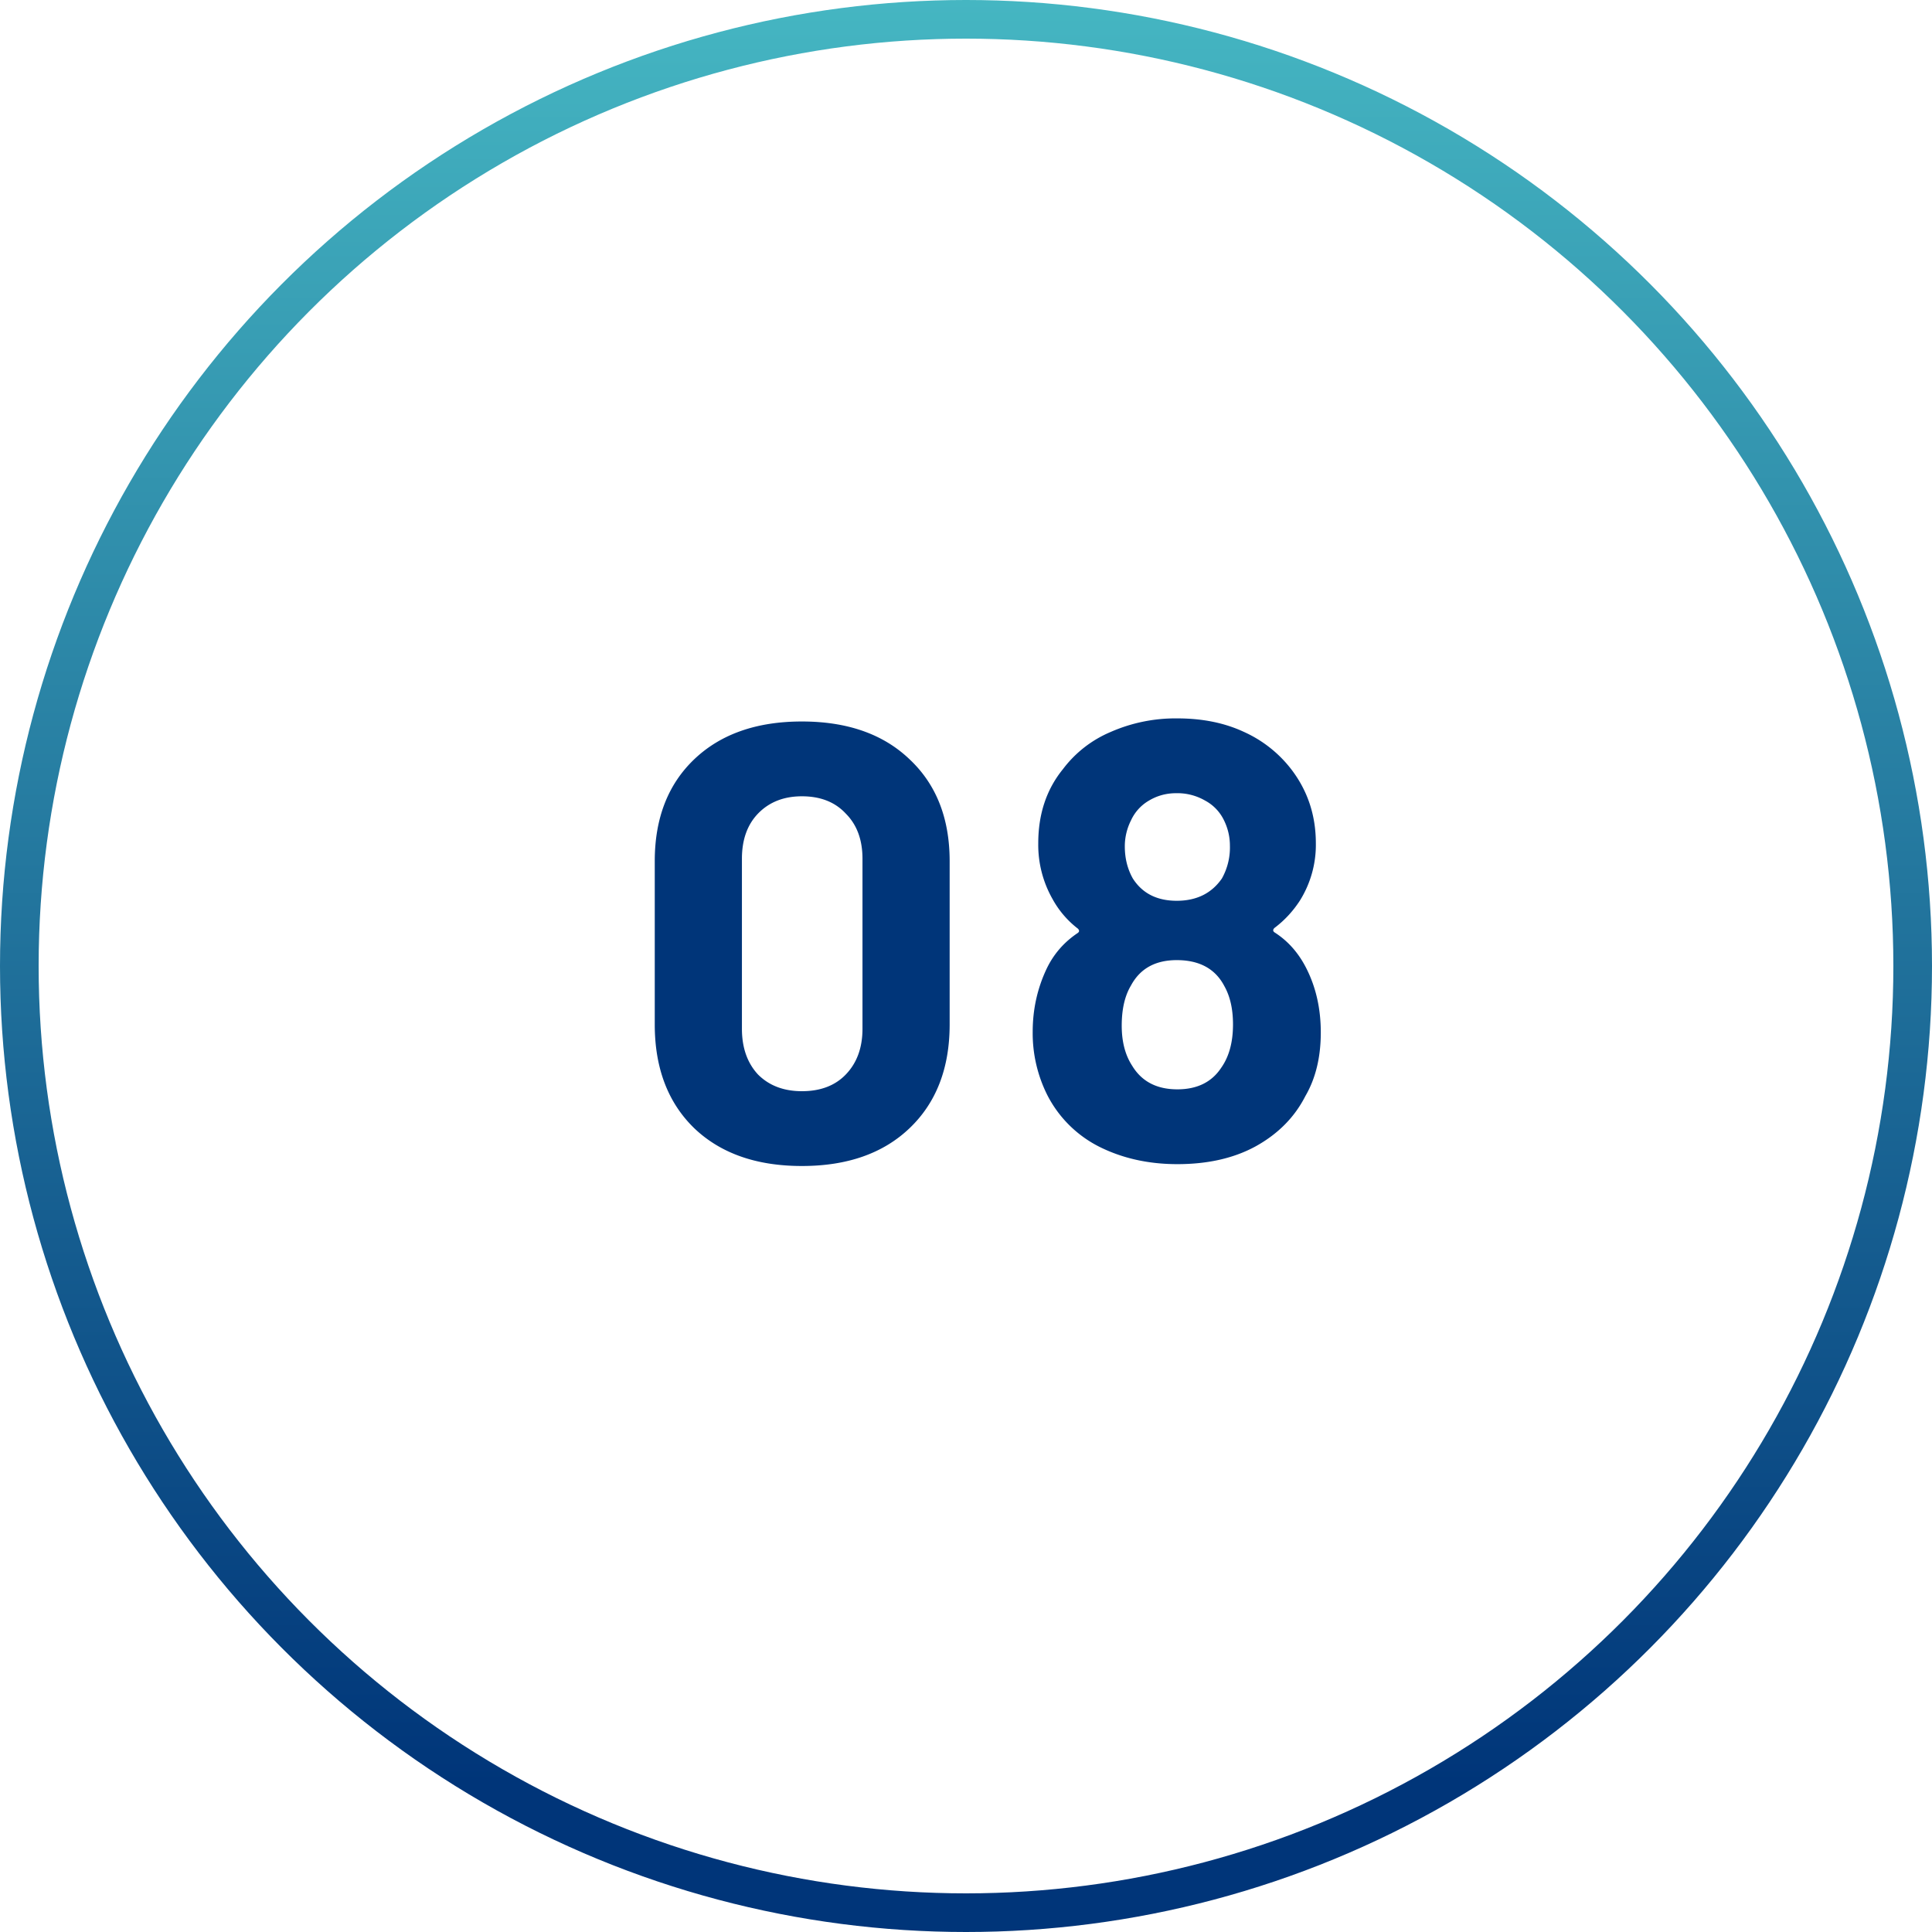
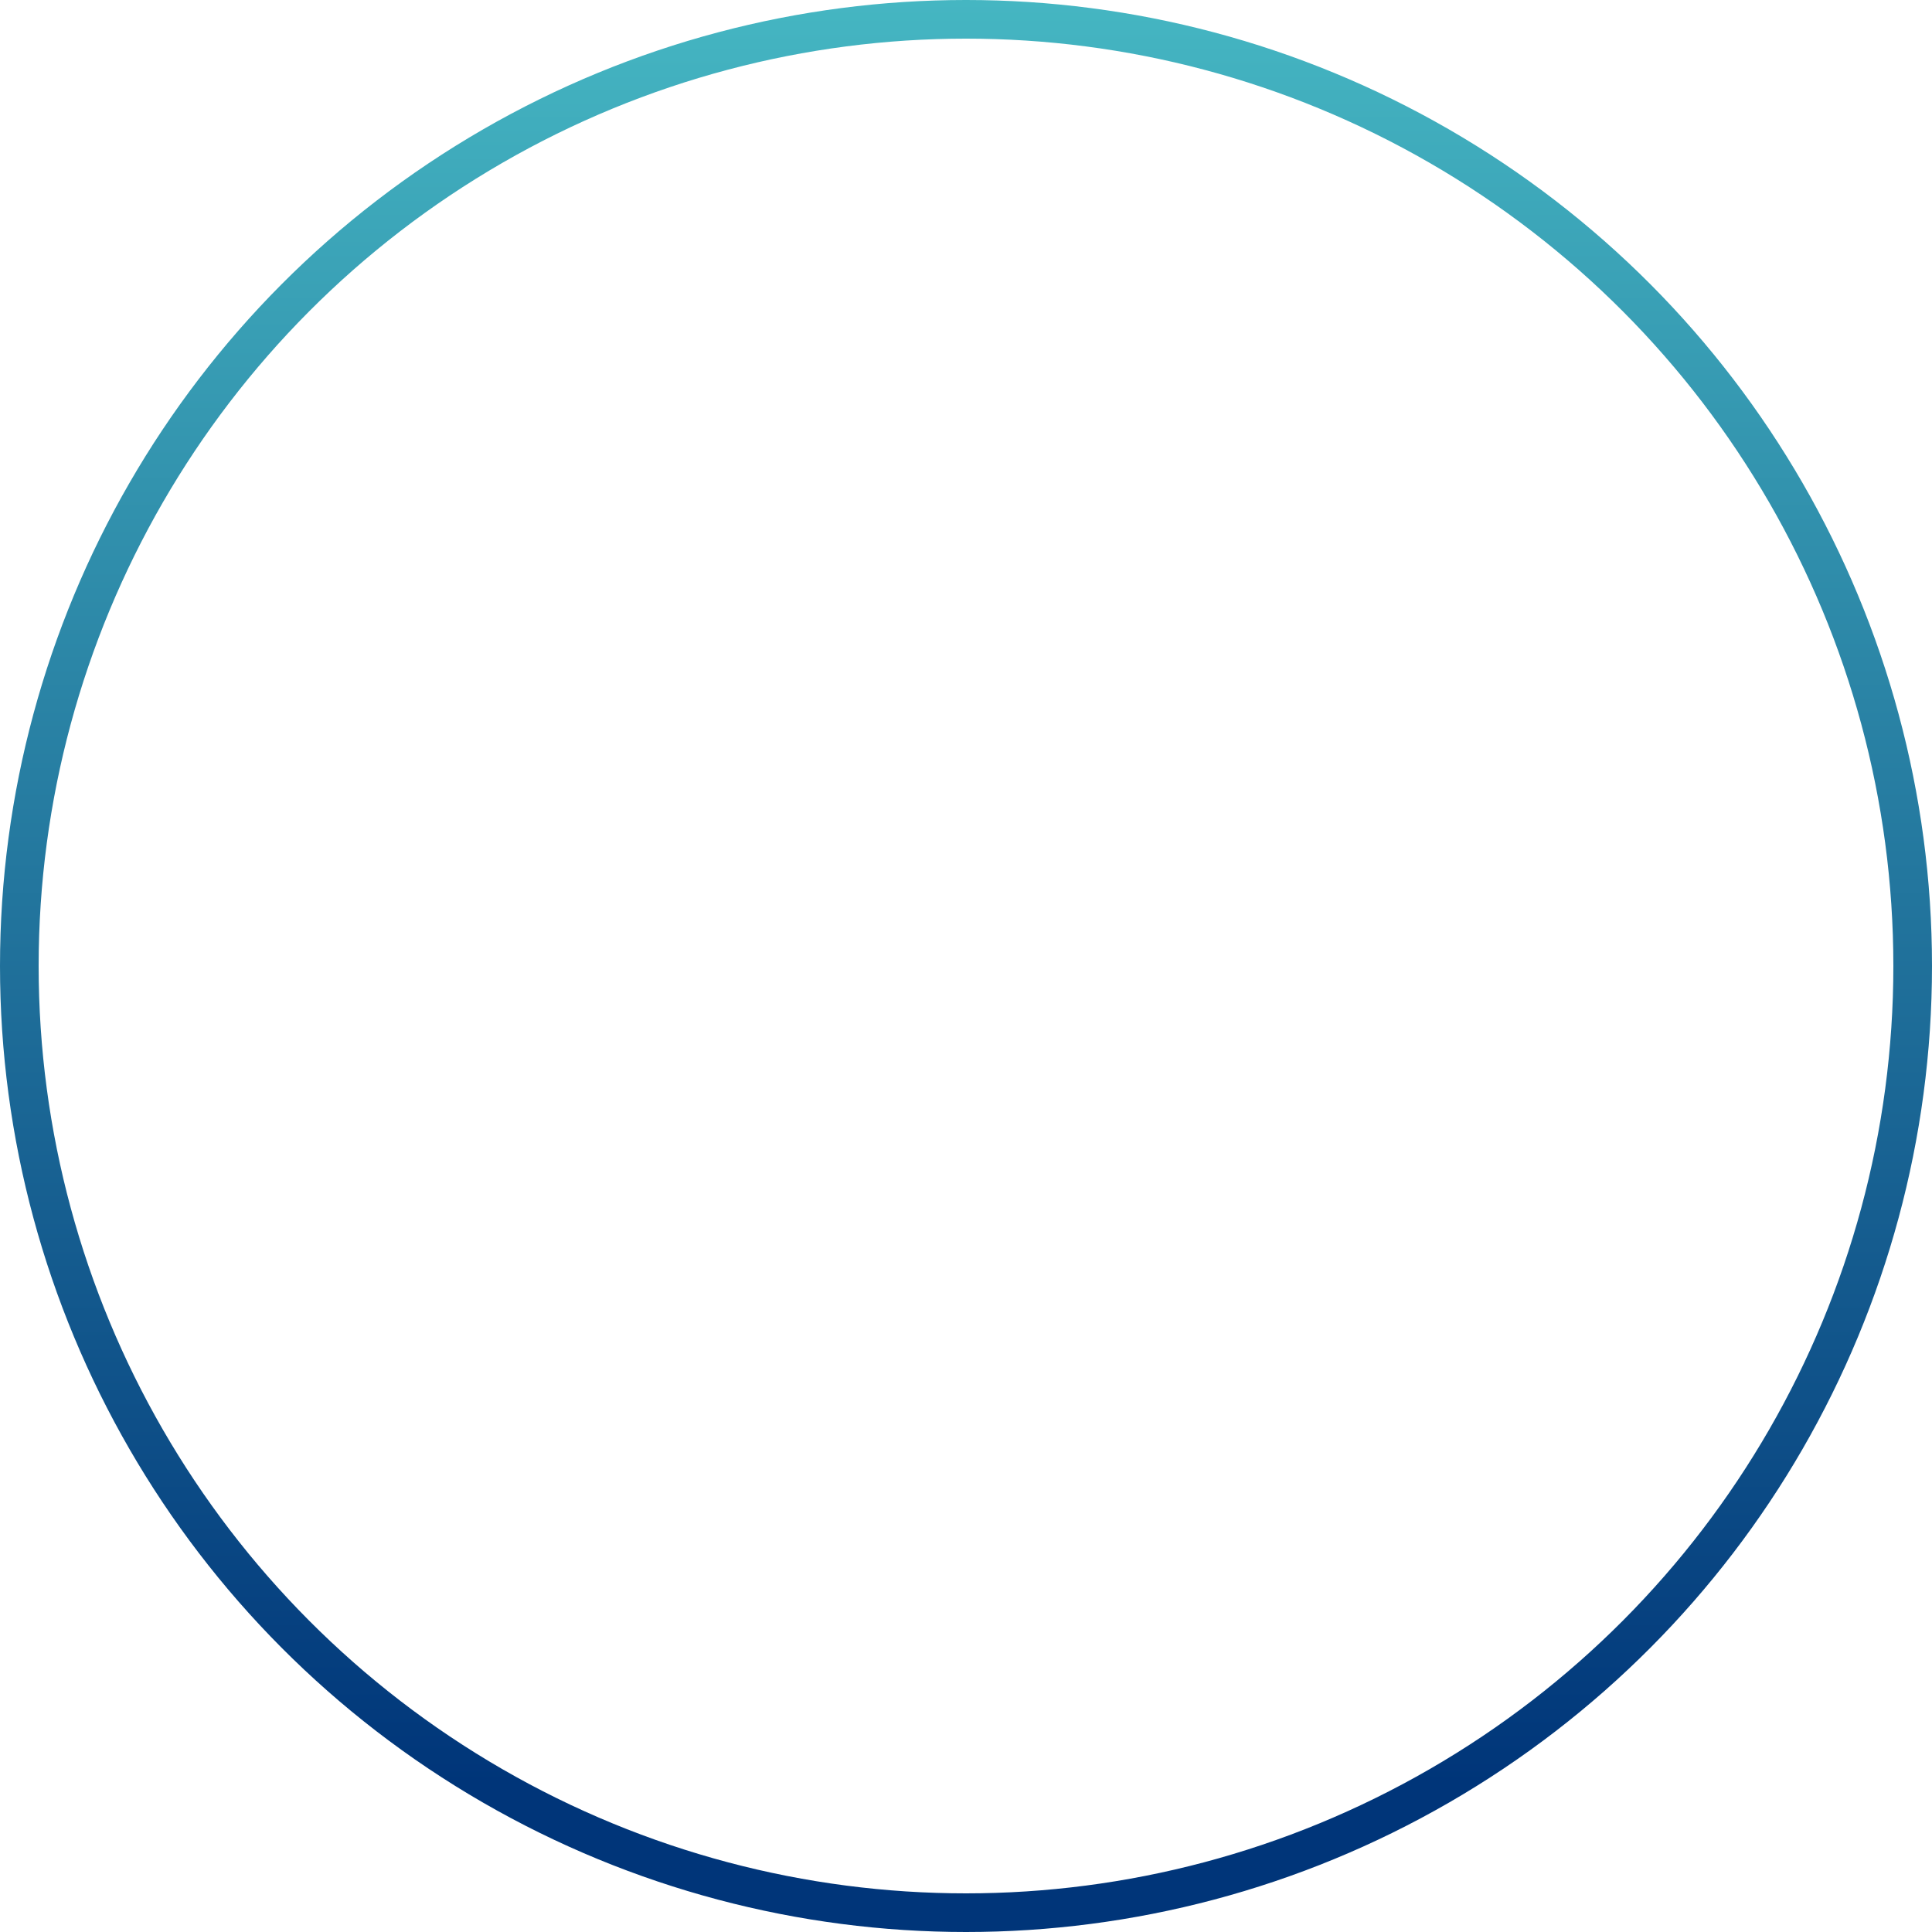
<svg xmlns="http://www.w3.org/2000/svg" width="50" height="50" fill="none">
  <circle cx="25" cy="25" r="24.5" stroke="url(#paint0_linear_1011_786)" />
-   <path d="M20.753 30.176c-1.173 0-2.101-.325-2.784-.976-.682-.661-1.024-1.557-1.024-2.688v-4.224c0-1.11.342-1.99 1.024-2.64.683-.65 1.611-.976 2.784-.976 1.174 0 2.102.325 2.784.976.694.65 1.04 1.53 1.04 2.64v4.224c0 1.13-.346 2.027-1.04 2.688-.682.65-1.61.976-2.784.976zm0-1.936c.48 0 .859-.144 1.136-.432.288-.299.432-.693.432-1.184v-4.4c0-.49-.144-.88-.432-1.168-.277-.299-.656-.448-1.136-.448-.469 0-.848.15-1.136.448-.277.288-.416.677-.416 1.168v4.4c0 .49.139.885.416 1.184.288.288.667.432 1.136.432zm13.061-3.168c.246.49.368 1.04.368 1.648 0 .64-.133 1.19-.4 1.648-.277.544-.704.976-1.28 1.296-.565.31-1.242.464-2.032.464-.746 0-1.418-.15-2.016-.448a3.052 3.052 0 01-1.344-1.328 3.57 3.57 0 01-.384-1.648c0-.587.123-1.136.368-1.648.182-.373.448-.677.8-.912.043-.032.043-.07 0-.112a2.453 2.453 0 01-.656-.768 2.836 2.836 0 01-.368-1.44c0-.757.214-1.397.64-1.92a3 3 0 011.232-.96 4.17 4.17 0 011.728-.352c.651 0 1.227.117 1.728.352a3.21 3.21 0 011.216.96c.427.555.64 1.195.64 1.92a2.72 2.72 0 01-.416 1.488c-.181.277-.4.512-.656.704-.042.043-.042.08 0 .112.352.224.63.539.832.944zm-4.544-3.84a1.49 1.49 0 00-.16.672c0 .31.07.587.208.832.246.384.624.576 1.136.576.512 0 .902-.192 1.168-.576a1.64 1.64 0 00.208-.848c0-.235-.053-.459-.16-.672a1.135 1.135 0 00-.48-.496 1.434 1.434 0 00-.752-.192c-.256 0-.49.064-.704.192a1.14 1.14 0 00-.464.512zm2.336 6.4c.203-.288.304-.661.304-1.12 0-.395-.074-.725-.224-.992-.234-.448-.645-.672-1.232-.672-.554 0-.949.219-1.184.656-.16.267-.24.613-.24 1.04 0 .416.091.763.272 1.04.246.405.635.608 1.168.608.512 0 .891-.187 1.136-.56z" fill="#003579" />
  <defs>
    <linearGradient id="paint0_linear_1011_786" x1="25" y1="0" x2="25" y2="46.185" gradientUnits="userSpaceOnUse">
      <stop stop-color="#45B6C2" />
      <stop offset="1" stop-color="#003579" />
    </linearGradient>
  </defs>
</svg>